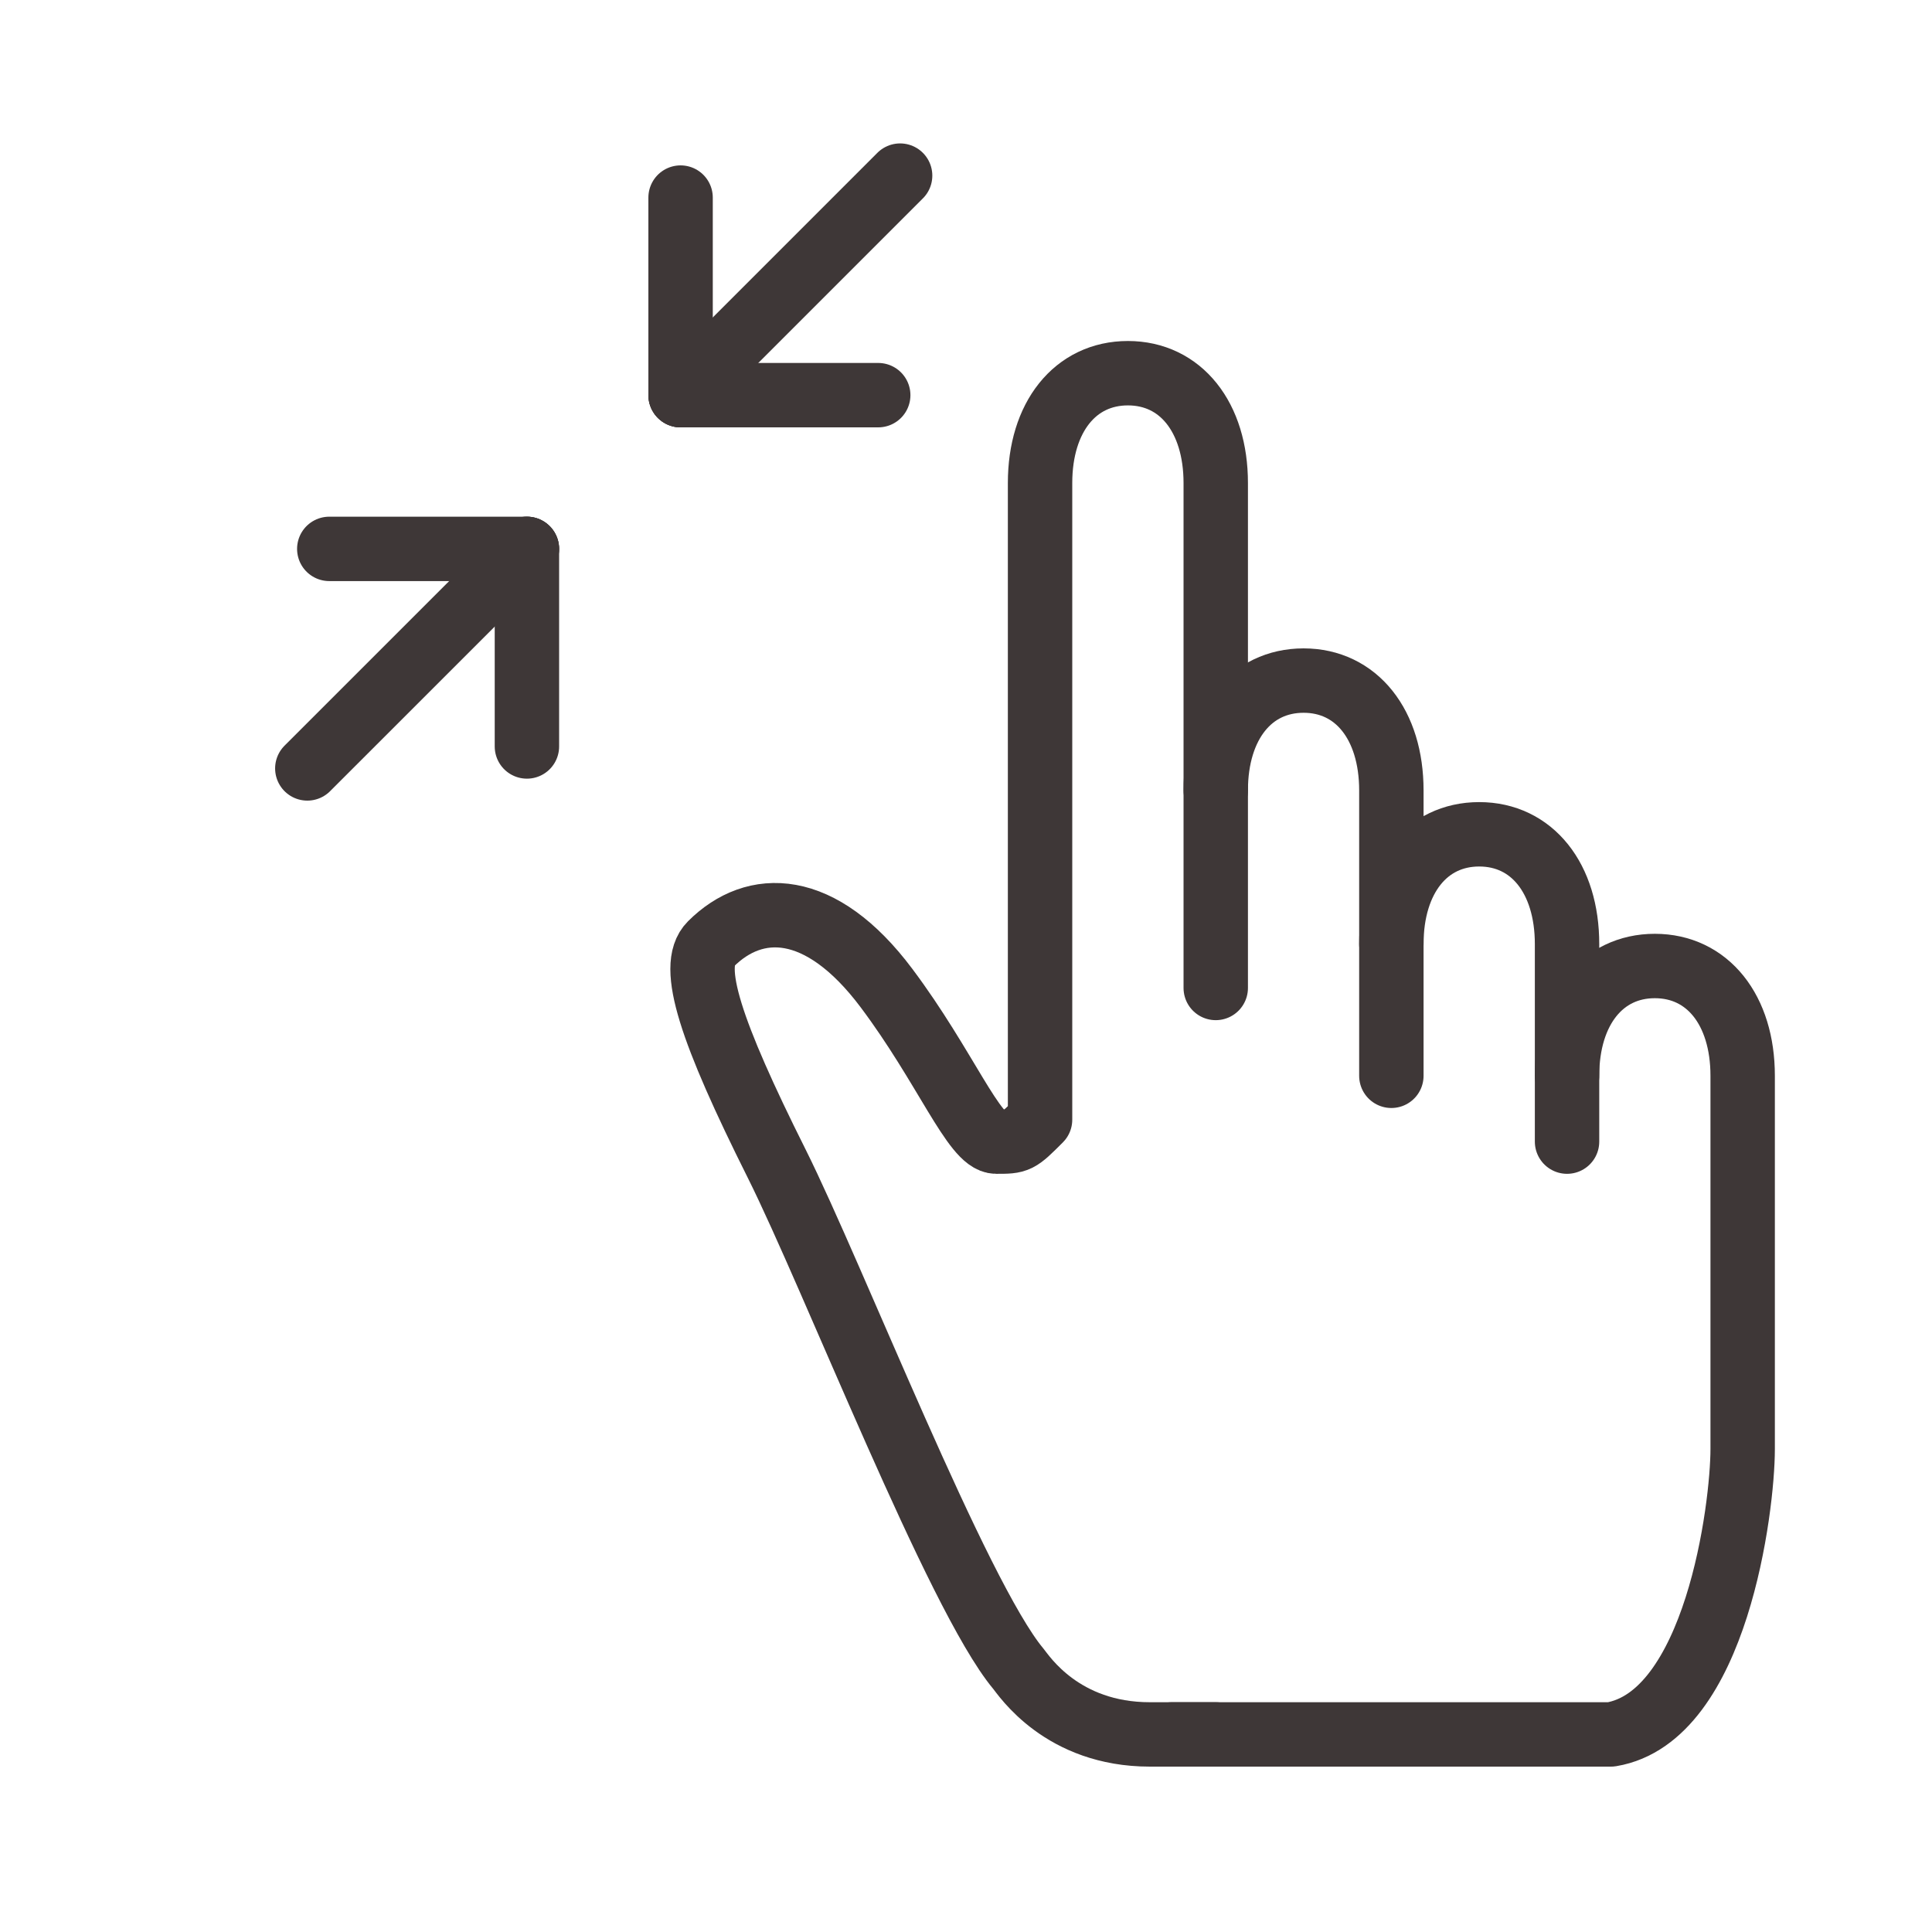
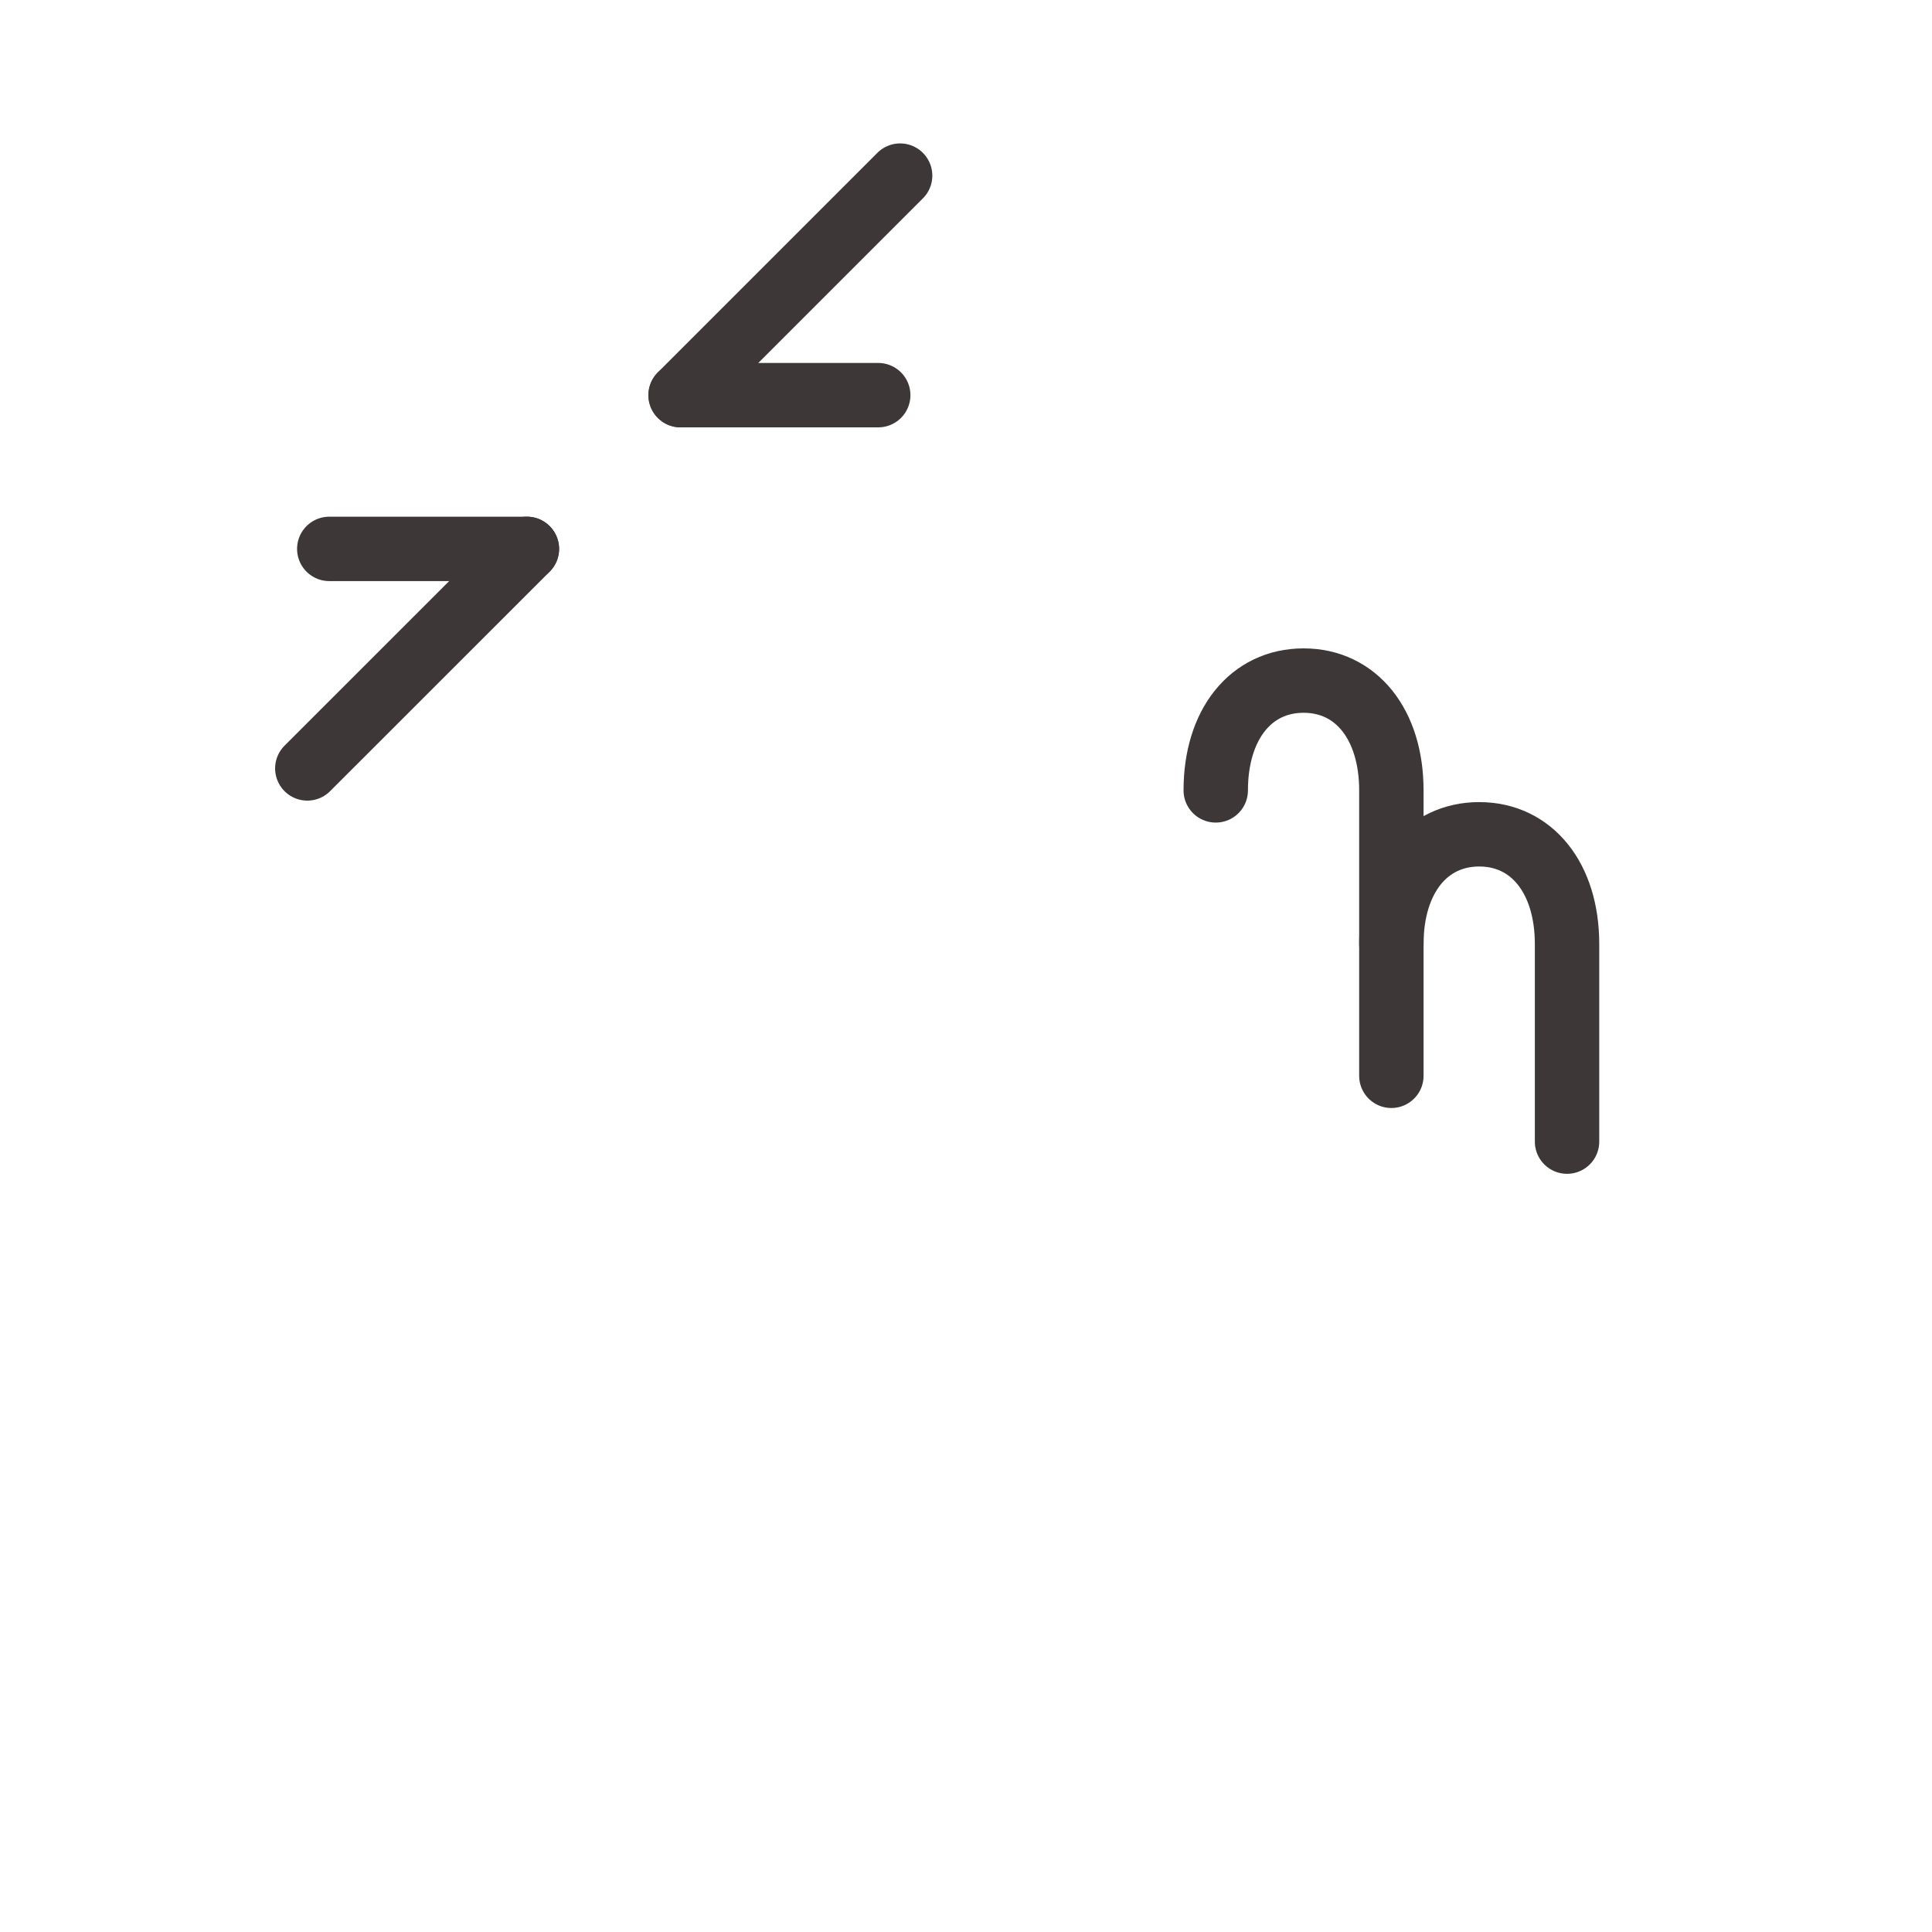
<svg xmlns="http://www.w3.org/2000/svg" width="30" height="30" viewBox="0 0 30 30" fill="none">
  <path d="M18.878 12.273C18.878 11.25 19.423 10.568 20.242 10.568C21.06 10.568 21.605 11.25 21.605 12.273V16.705" stroke="#3E3737" stroke-linecap="round" stroke-linejoin="round" />
  <path d="M21.605 14.659C21.605 13.636 22.151 12.955 22.969 12.955C23.787 12.955 24.333 13.636 24.333 14.659V17.727" stroke="#3E3737" stroke-linecap="round" stroke-linejoin="round" />
-   <path d="M24.333 16.704C24.333 15.682 24.878 15 25.696 15C26.515 15 27.06 15.682 27.06 16.704V20.454V22.5C27.06 23.409 26.651 26.659 25.015 26.932H18.196" stroke="#3E3737" stroke-linecap="round" stroke-linejoin="round" />
-   <path d="M18.878 15.341V7.5C18.878 6.477 18.332 5.795 17.514 5.795C16.696 5.795 16.15 6.477 16.15 7.5V17.386C15.809 17.727 15.809 17.727 15.469 17.727C15.128 17.727 14.679 16.561 13.764 15.341C12.741 13.977 11.719 13.977 11.037 14.659C10.696 15 11.037 16.023 12.06 18.068C12.939 19.827 14.865 24.776 15.81 25.909C15.902 26.02 16.491 26.932 17.855 26.932L18.878 26.932" stroke="#3E3737" stroke-linecap="round" stroke-linejoin="round" />
  <path d="M10.568 6.136L13.977 2.727" stroke="#3E3737" stroke-linecap="round" />
  <path d="M10.569 6.136L13.637 6.136" stroke="#3E3737" stroke-linecap="round" />
-   <path d="M10.568 6.136L10.568 3.068" stroke="#3E3737" stroke-linecap="round" />
  <path d="M8.182 8.523L4.772 11.932" stroke="#3E3737" stroke-linecap="round" />
  <path d="M8.181 8.523H5.113" stroke="#3E3737" stroke-linecap="round" />
-   <path d="M8.182 8.523V11.591" stroke="#3E3737" stroke-linecap="round" />
</svg>